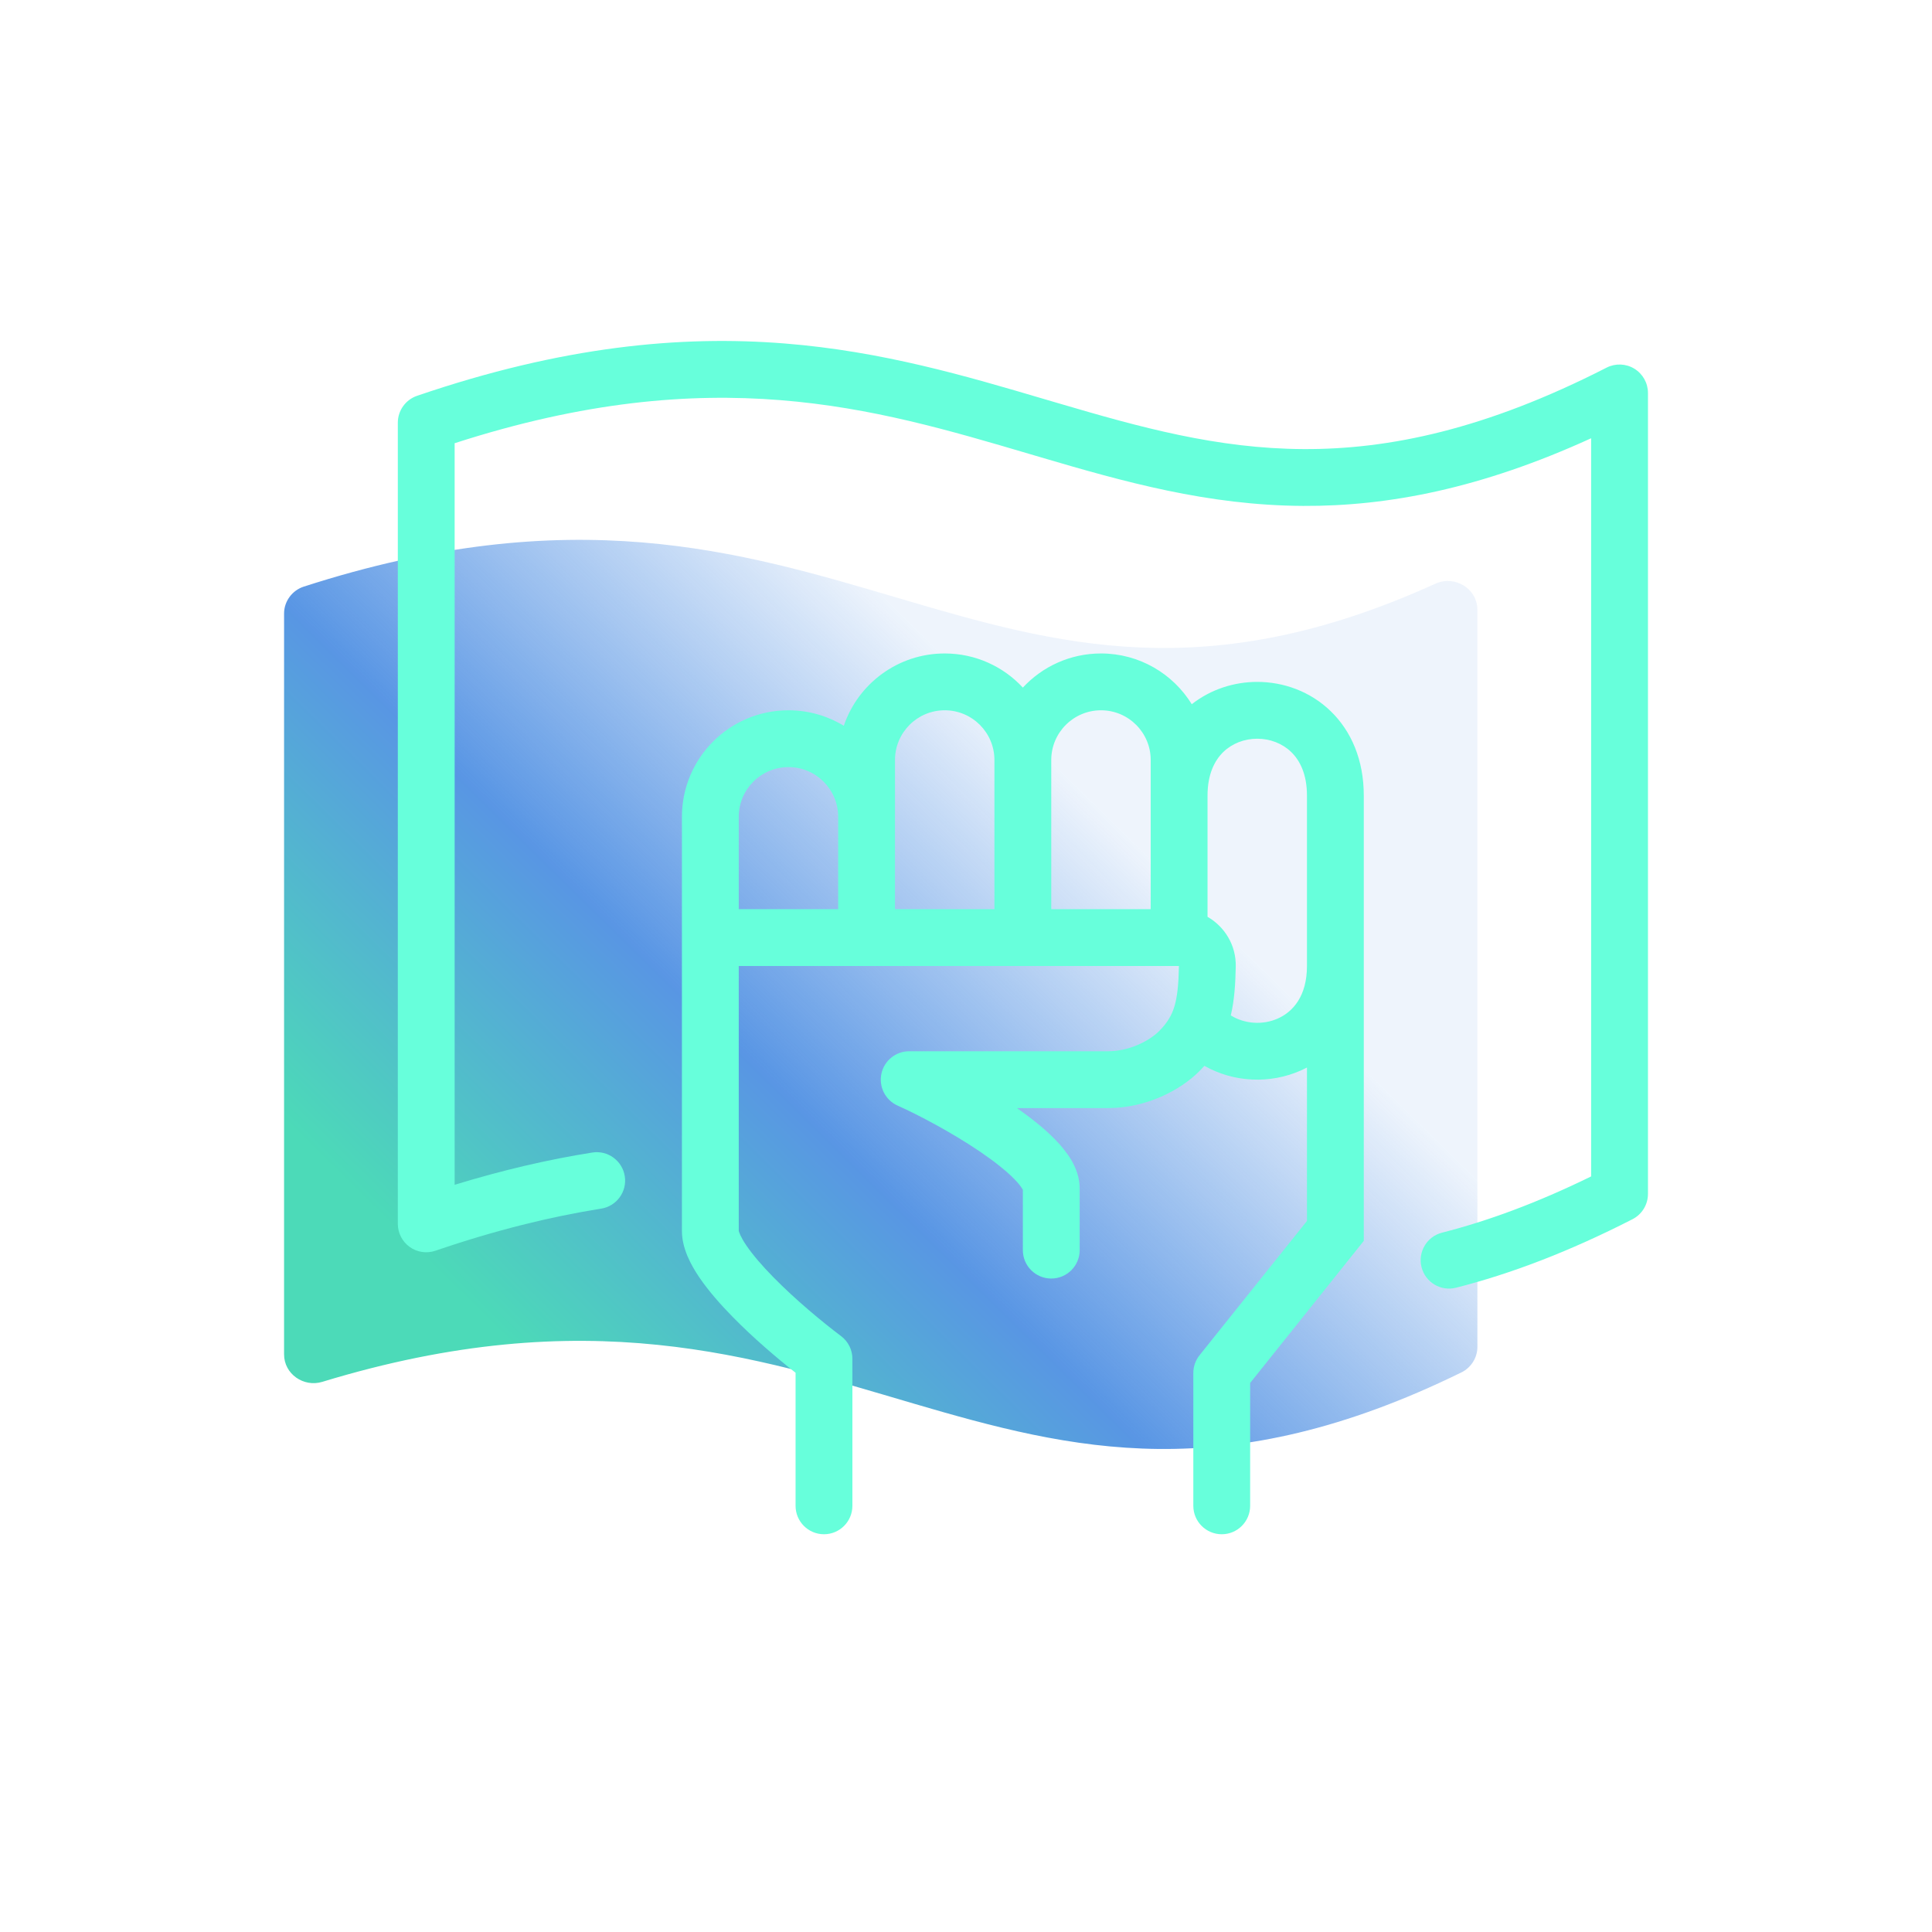
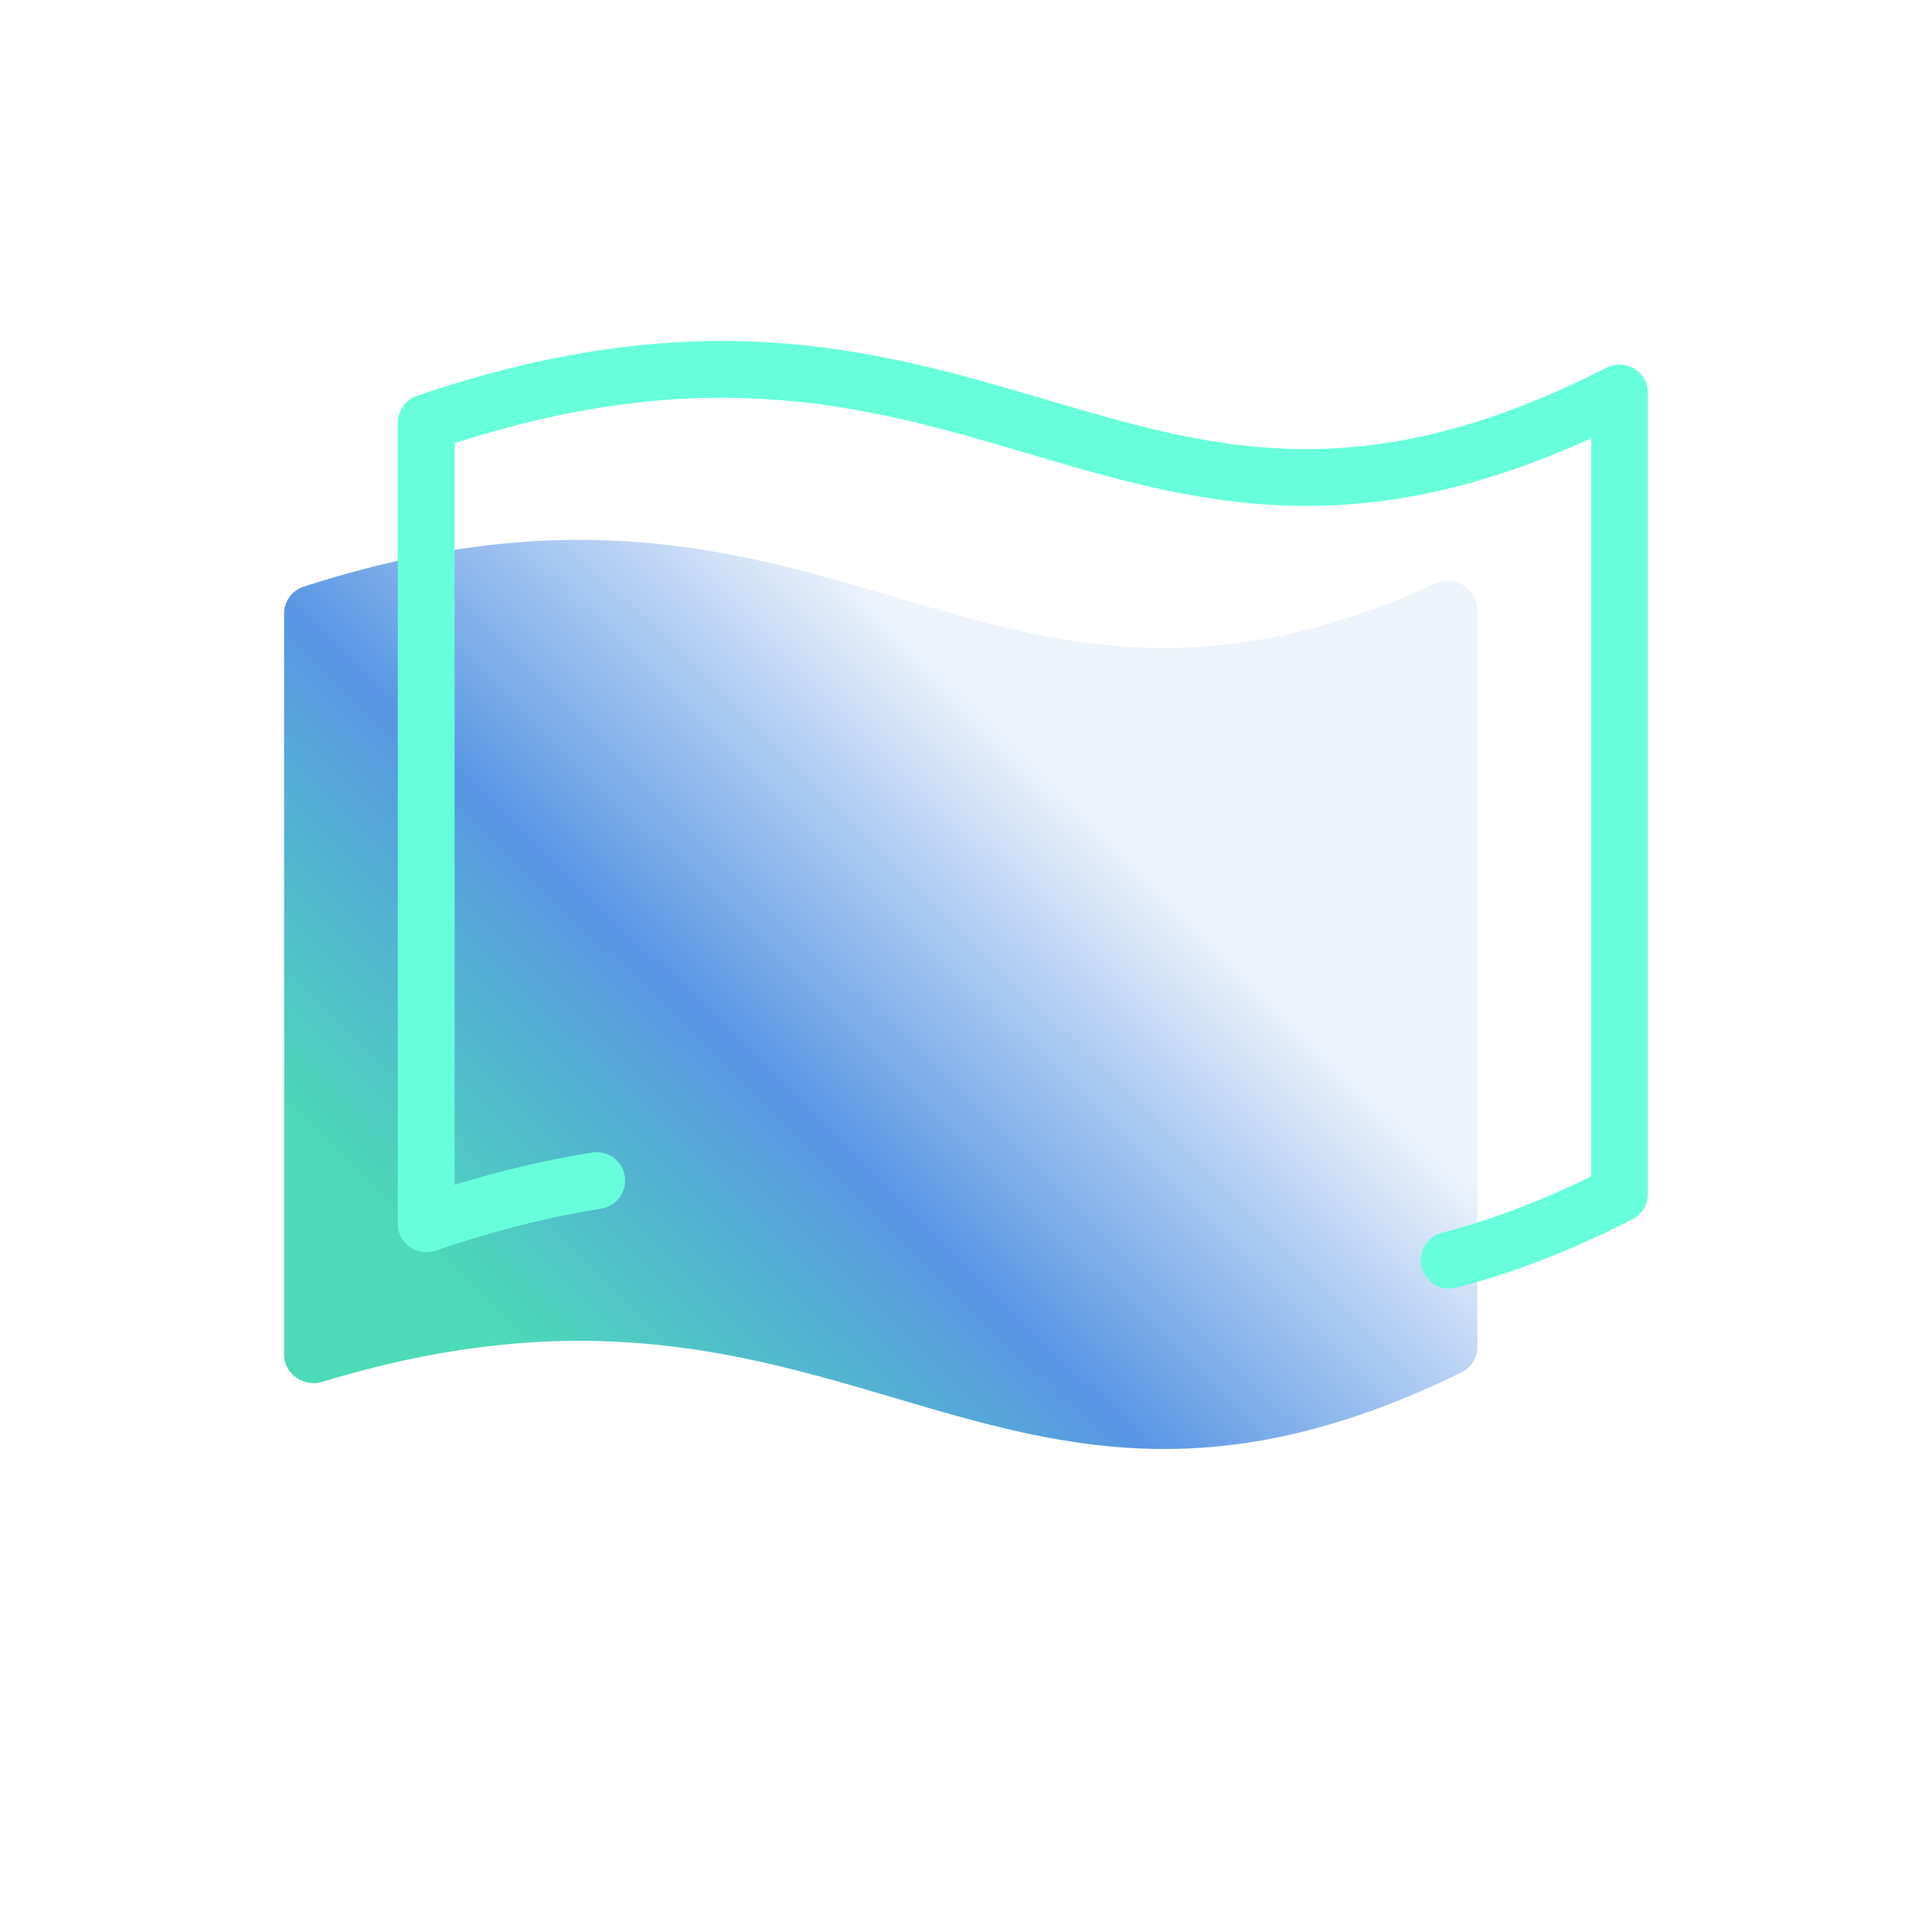
<svg xmlns="http://www.w3.org/2000/svg" width="56" height="56" viewBox="0 0 56 56" fill="none">
  <path opacity="0.7" d="M8.234 39.259V17.782C8.234 17.43 8.469 17.112 8.804 17.004C24.328 11.989 28.348 22.944 41.607 16.918C42.167 16.663 42.823 17.061 42.823 17.677V39.044C42.823 39.354 42.639 39.643 42.362 39.779C28.653 46.5 24.708 35.371 9.34 40.054C8.8 40.218 8.234 39.824 8.234 39.259Z" fill="url(#paint0_linear_3880_3752)" />
  <g filter="url(#filter0_d_3880_3752)">
-     <path fill-rule="evenodd" clip-rule="evenodd" d="M27.383 20.588C26.587 20.588 25.942 21.234 25.942 22.03V26.353H28.824V22.03C28.824 21.234 28.179 20.588 27.383 20.588ZM30.471 22.03V26.353H33.354V22.03C33.354 21.234 32.709 20.588 31.913 20.588C31.117 20.588 30.471 21.234 30.471 22.03ZM35.001 23.059V26.574C35.495 26.859 35.832 27.394 35.819 28.017C35.809 28.514 35.781 28.986 35.675 29.432C36.074 29.681 36.6 29.718 37.039 29.522C37.476 29.328 37.883 28.874 37.883 28V23.059C37.883 22.435 37.675 22.039 37.426 21.797C37.167 21.547 36.812 21.412 36.442 21.412C36.072 21.412 35.717 21.547 35.458 21.797C35.21 22.039 35.001 22.435 35.001 23.059ZM37.883 30.943C37.826 30.973 37.768 31.001 37.709 31.027C36.824 31.421 35.769 31.382 34.911 30.894C34.863 30.947 34.812 31 34.76 31.053C34.209 31.604 33.224 32.118 32.119 32.118H29.476C29.887 32.405 30.282 32.718 30.593 33.039C30.766 33.217 30.931 33.417 31.057 33.633C31.181 33.846 31.295 34.124 31.295 34.444V36.236C31.295 36.69 30.926 37.059 30.471 37.059C30.017 37.059 29.648 36.69 29.648 36.236V34.488C29.645 34.481 29.64 34.472 29.633 34.461C29.597 34.398 29.527 34.306 29.41 34.185C29.177 33.944 28.829 33.669 28.413 33.385C27.583 32.821 26.598 32.304 26.019 32.047C25.664 31.889 25.468 31.504 25.548 31.123C25.629 30.743 25.965 30.471 26.354 30.471H32.119C32.746 30.471 33.323 30.161 33.595 29.889C33.842 29.642 33.966 29.422 34.042 29.168C34.125 28.891 34.161 28.54 34.172 28H21.413V35.679C21.413 35.677 21.413 35.678 21.414 35.682C21.421 35.707 21.456 35.838 21.631 36.097C21.816 36.369 22.087 36.685 22.413 37.017C23.062 37.679 23.852 38.332 24.377 38.726C24.585 38.882 24.707 39.126 24.707 39.385V43.647C24.707 44.102 24.338 44.471 23.883 44.471C23.428 44.471 23.06 44.102 23.06 43.647V39.79C22.517 39.363 21.831 38.777 21.236 38.17C20.876 37.803 20.529 37.408 20.267 37.021C20.027 36.666 19.766 36.187 19.766 35.679V23.677C19.766 21.971 21.148 20.588 22.854 20.588C23.441 20.588 23.99 20.753 24.458 21.037C24.871 19.819 26.025 18.941 27.383 18.941C28.278 18.941 29.084 19.322 29.648 19.93C30.212 19.322 31.018 18.941 31.913 18.941C33.025 18.941 34 19.53 34.544 20.412C35.099 19.977 35.776 19.765 36.442 19.765C37.204 19.765 37.982 20.042 38.572 20.615C39.173 21.197 39.53 22.036 39.53 23.059V35.968L36.236 40.086V43.647C36.236 44.102 35.867 44.471 35.413 44.471C34.958 44.471 34.589 44.102 34.589 43.647V39.797C34.589 39.61 34.653 39.428 34.77 39.282L37.883 35.39V30.943ZM24.295 23.677C24.295 22.881 23.65 22.235 22.854 22.235C22.058 22.235 21.413 22.881 21.413 23.677V26.353H24.295V23.677ZM29.655 34.505C29.655 34.505 29.655 34.505 29.655 34.504L29.655 34.505Z" fill="#67FFDB" />
-   </g>
+     </g>
  <g filter="url(#filter1_d_3880_3752)">
    <path fill-rule="evenodd" clip-rule="evenodd" d="M13.178 12.847V34.342C14.592 33.909 15.916 33.605 17.167 33.407C17.616 33.335 18.038 33.642 18.109 34.091C18.181 34.54 17.874 34.962 17.425 35.033C15.958 35.266 14.367 35.656 12.621 36.253C12.37 36.339 12.092 36.299 11.876 36.144C11.66 35.99 11.531 35.74 11.531 35.474V12.253C11.531 11.9 11.755 11.587 12.088 11.473C16.308 10.03 19.741 9.716 22.747 9.956C25.576 10.182 28.004 10.899 30.272 11.569C30.4 11.606 30.527 11.644 30.654 11.681C33.05 12.387 35.277 13.004 37.779 13.017C40.262 13.03 43.067 12.446 46.568 10.656C46.823 10.526 47.128 10.537 47.373 10.687C47.617 10.837 47.767 11.103 47.767 11.389V34.607C47.767 34.916 47.593 35.2 47.318 35.34C45.472 36.284 43.783 36.924 42.205 37.325C41.764 37.438 41.316 37.171 41.204 36.73C41.092 36.29 41.358 35.841 41.799 35.729C43.118 35.393 44.547 34.87 46.12 34.099V12.703C42.944 14.154 40.245 14.677 37.77 14.664C35.009 14.649 32.579 13.965 30.188 13.261C30.072 13.227 29.955 13.193 29.839 13.158C27.548 12.482 25.269 11.809 22.616 11.598C19.973 11.387 16.935 11.633 13.178 12.847Z" fill="#67FFDB" />
  </g>
  <defs>
    <filter id="filter0_d_3880_3752" x="16.978" y="16.154" width="25.34" height="31.104" filterUnits="userSpaceOnUse" color-interpolation-filters="sRGB">
      <feFlood flood-opacity="0" result="BackgroundImageFix" />
      <feColorMatrix in="SourceAlpha" type="matrix" values="0 0 0 0 0 0 0 0 0 0 0 0 0 0 0 0 0 0 127 0" result="hardAlpha" />
      <feOffset />
      <feGaussianBlur stdDeviation="1.394" />
      <feComposite in2="hardAlpha" operator="out" />
      <feColorMatrix type="matrix" values="0 0 0 0 0 0 0 0 0 0.796 0 0 0 0 0.604 0 0 0 0.6 0" />
      <feBlend mode="normal" in2="BackgroundImageFix" result="effect1_dropShadow_3880_3752" />
      <feBlend mode="normal" in="SourceGraphic" in2="effect1_dropShadow_3880_3752" result="shape" />
    </filter>
    <filter id="filter1_d_3880_3752" x="8.744" y="7.095" width="41.809" height="33.042" filterUnits="userSpaceOnUse" color-interpolation-filters="sRGB">
      <feFlood flood-opacity="0" result="BackgroundImageFix" />
      <feColorMatrix in="SourceAlpha" type="matrix" values="0 0 0 0 0 0 0 0 0 0 0 0 0 0 0 0 0 0 127 0" result="hardAlpha" />
      <feOffset />
      <feGaussianBlur stdDeviation="1.394" />
      <feComposite in2="hardAlpha" operator="out" />
      <feColorMatrix type="matrix" values="0 0 0 0 0 0 0 0 0 0.796 0 0 0 0 0.604 0 0 0 0.6 0" />
      <feBlend mode="normal" in2="BackgroundImageFix" result="effect1_dropShadow_3880_3752" />
      <feBlend mode="normal" in="SourceGraphic" in2="effect1_dropShadow_3880_3752" result="shape" />
    </filter>
    <linearGradient id="paint0_linear_3880_3752" x1="16.401" y1="40.536" x2="32.552" y2="24.089" gradientUnits="userSpaceOnUse">
      <stop stop-color="#00CB9A" />
      <stop offset="0.467" stop-color="#1269D9" />
      <stop offset="1" stop-color="#1269D9" stop-opacity="0.1" />
    </linearGradient>
  </defs>
</svg>